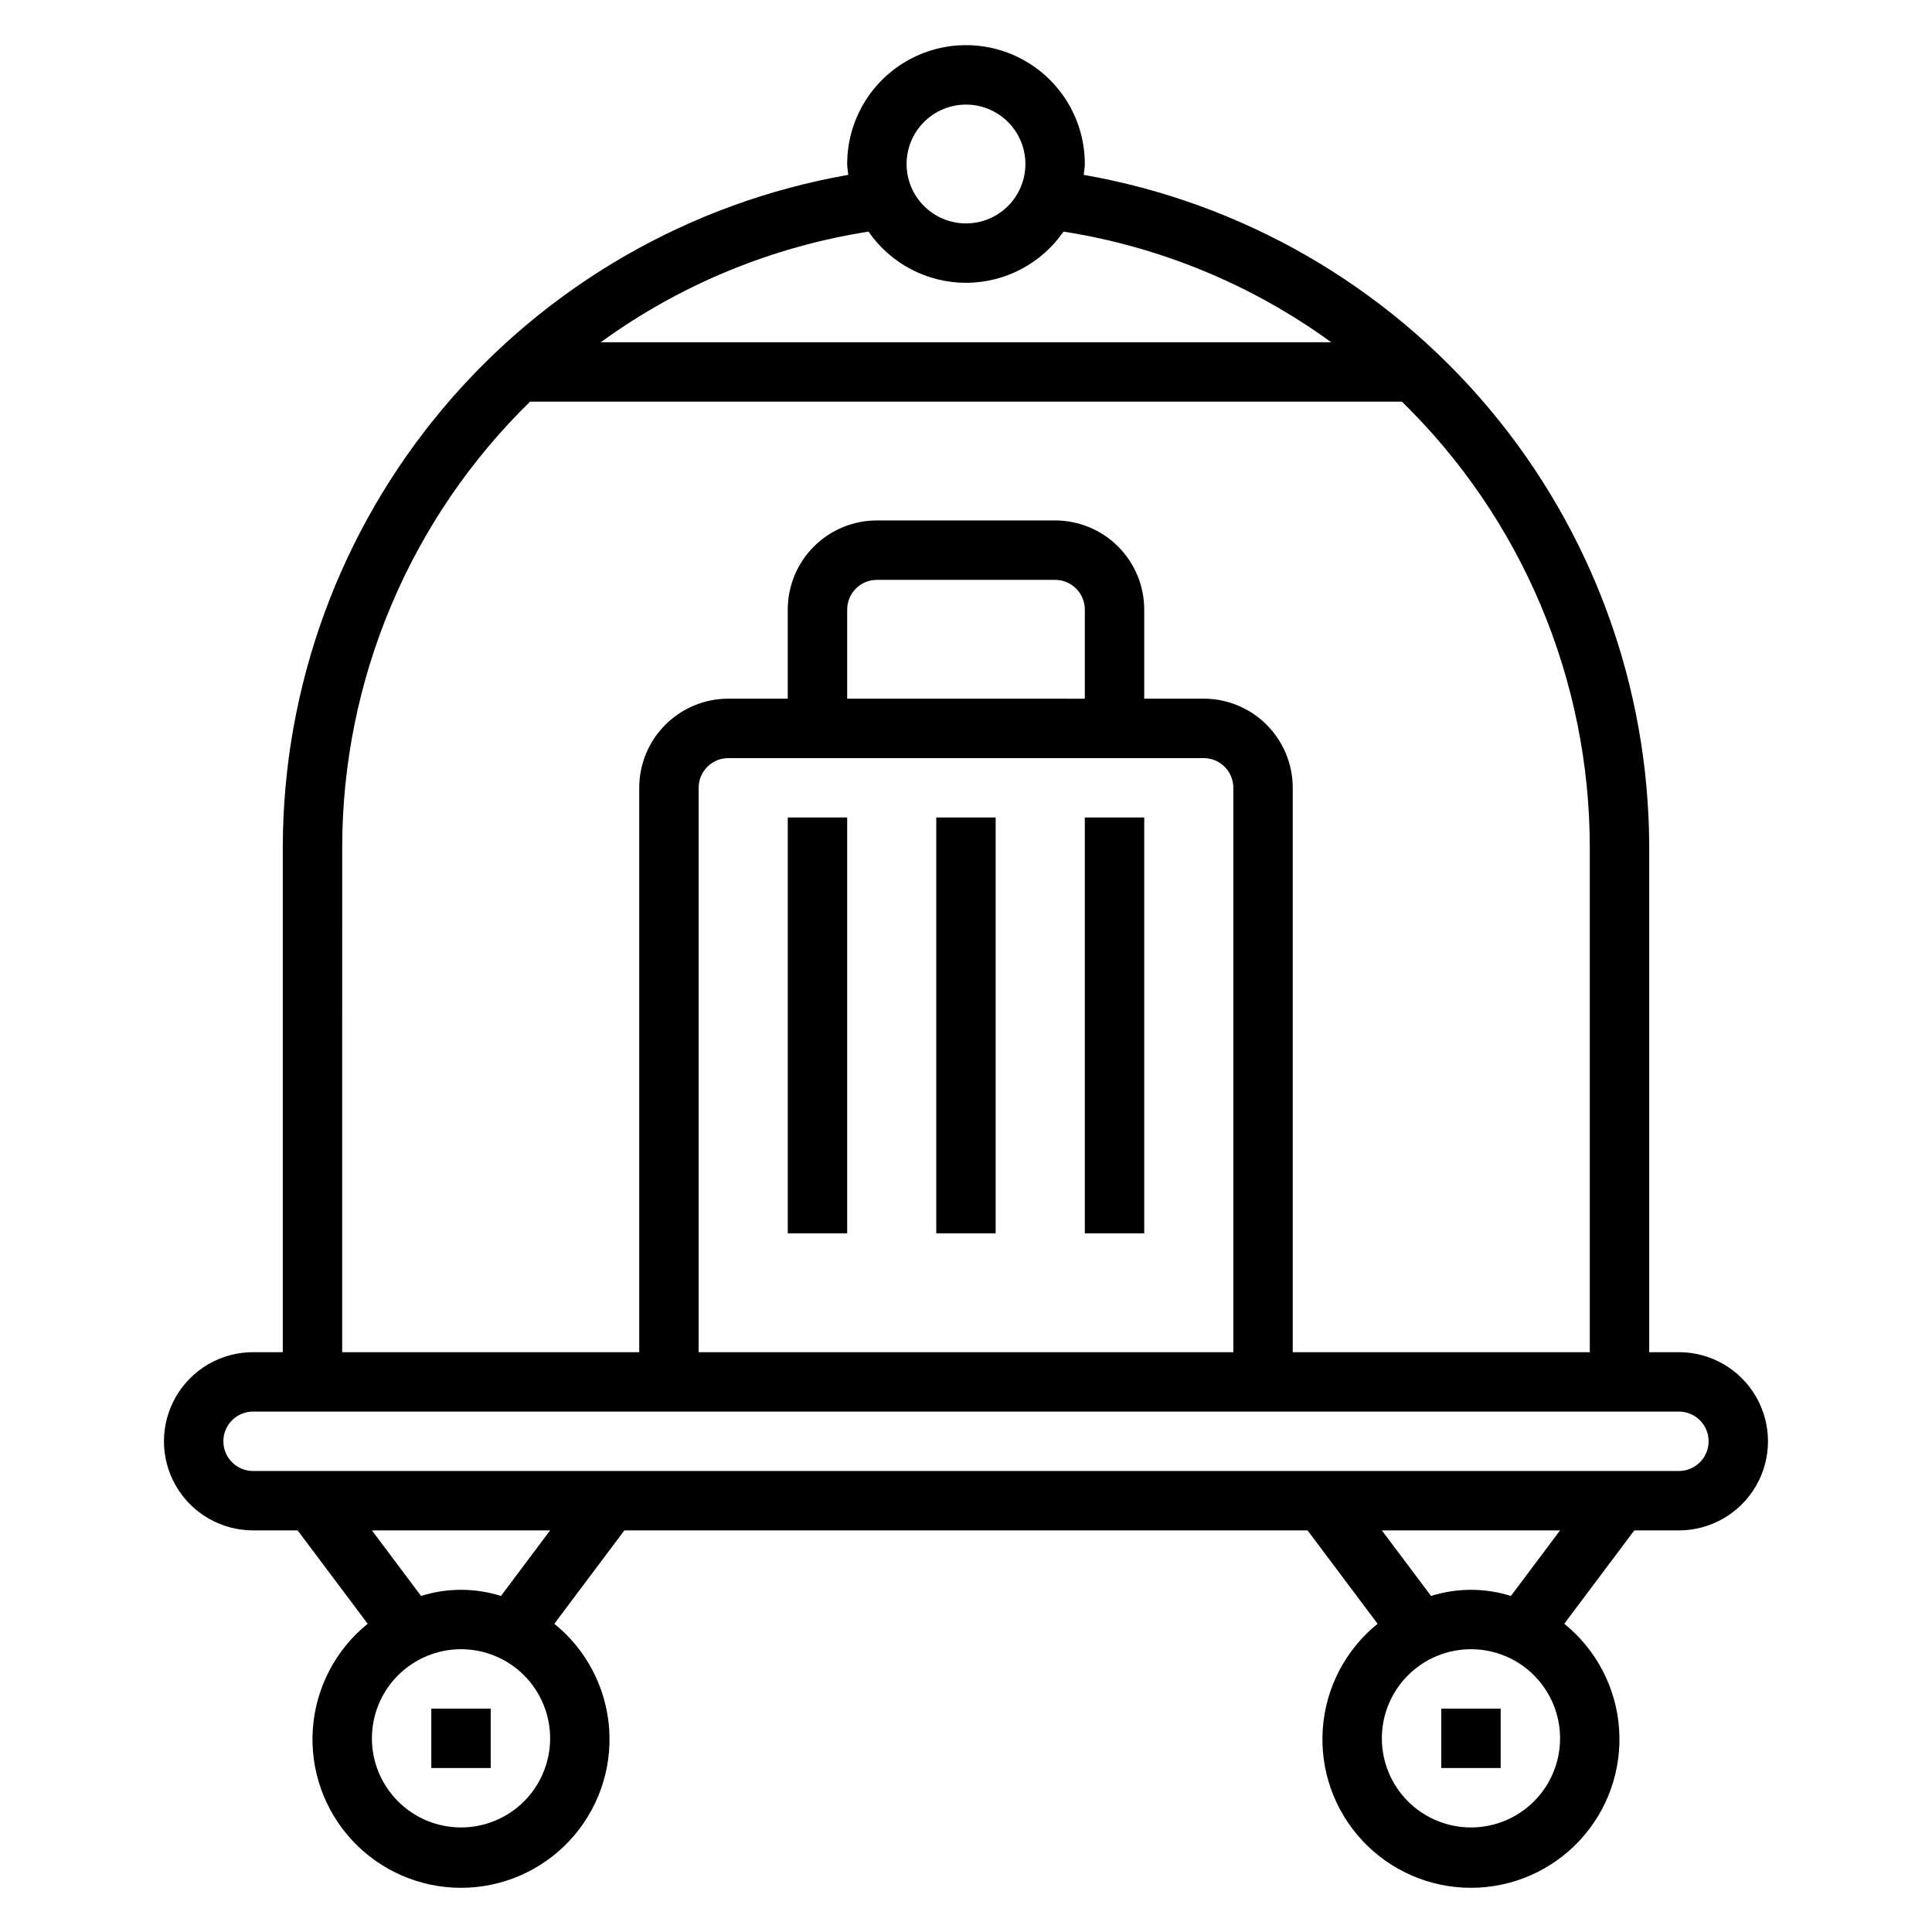
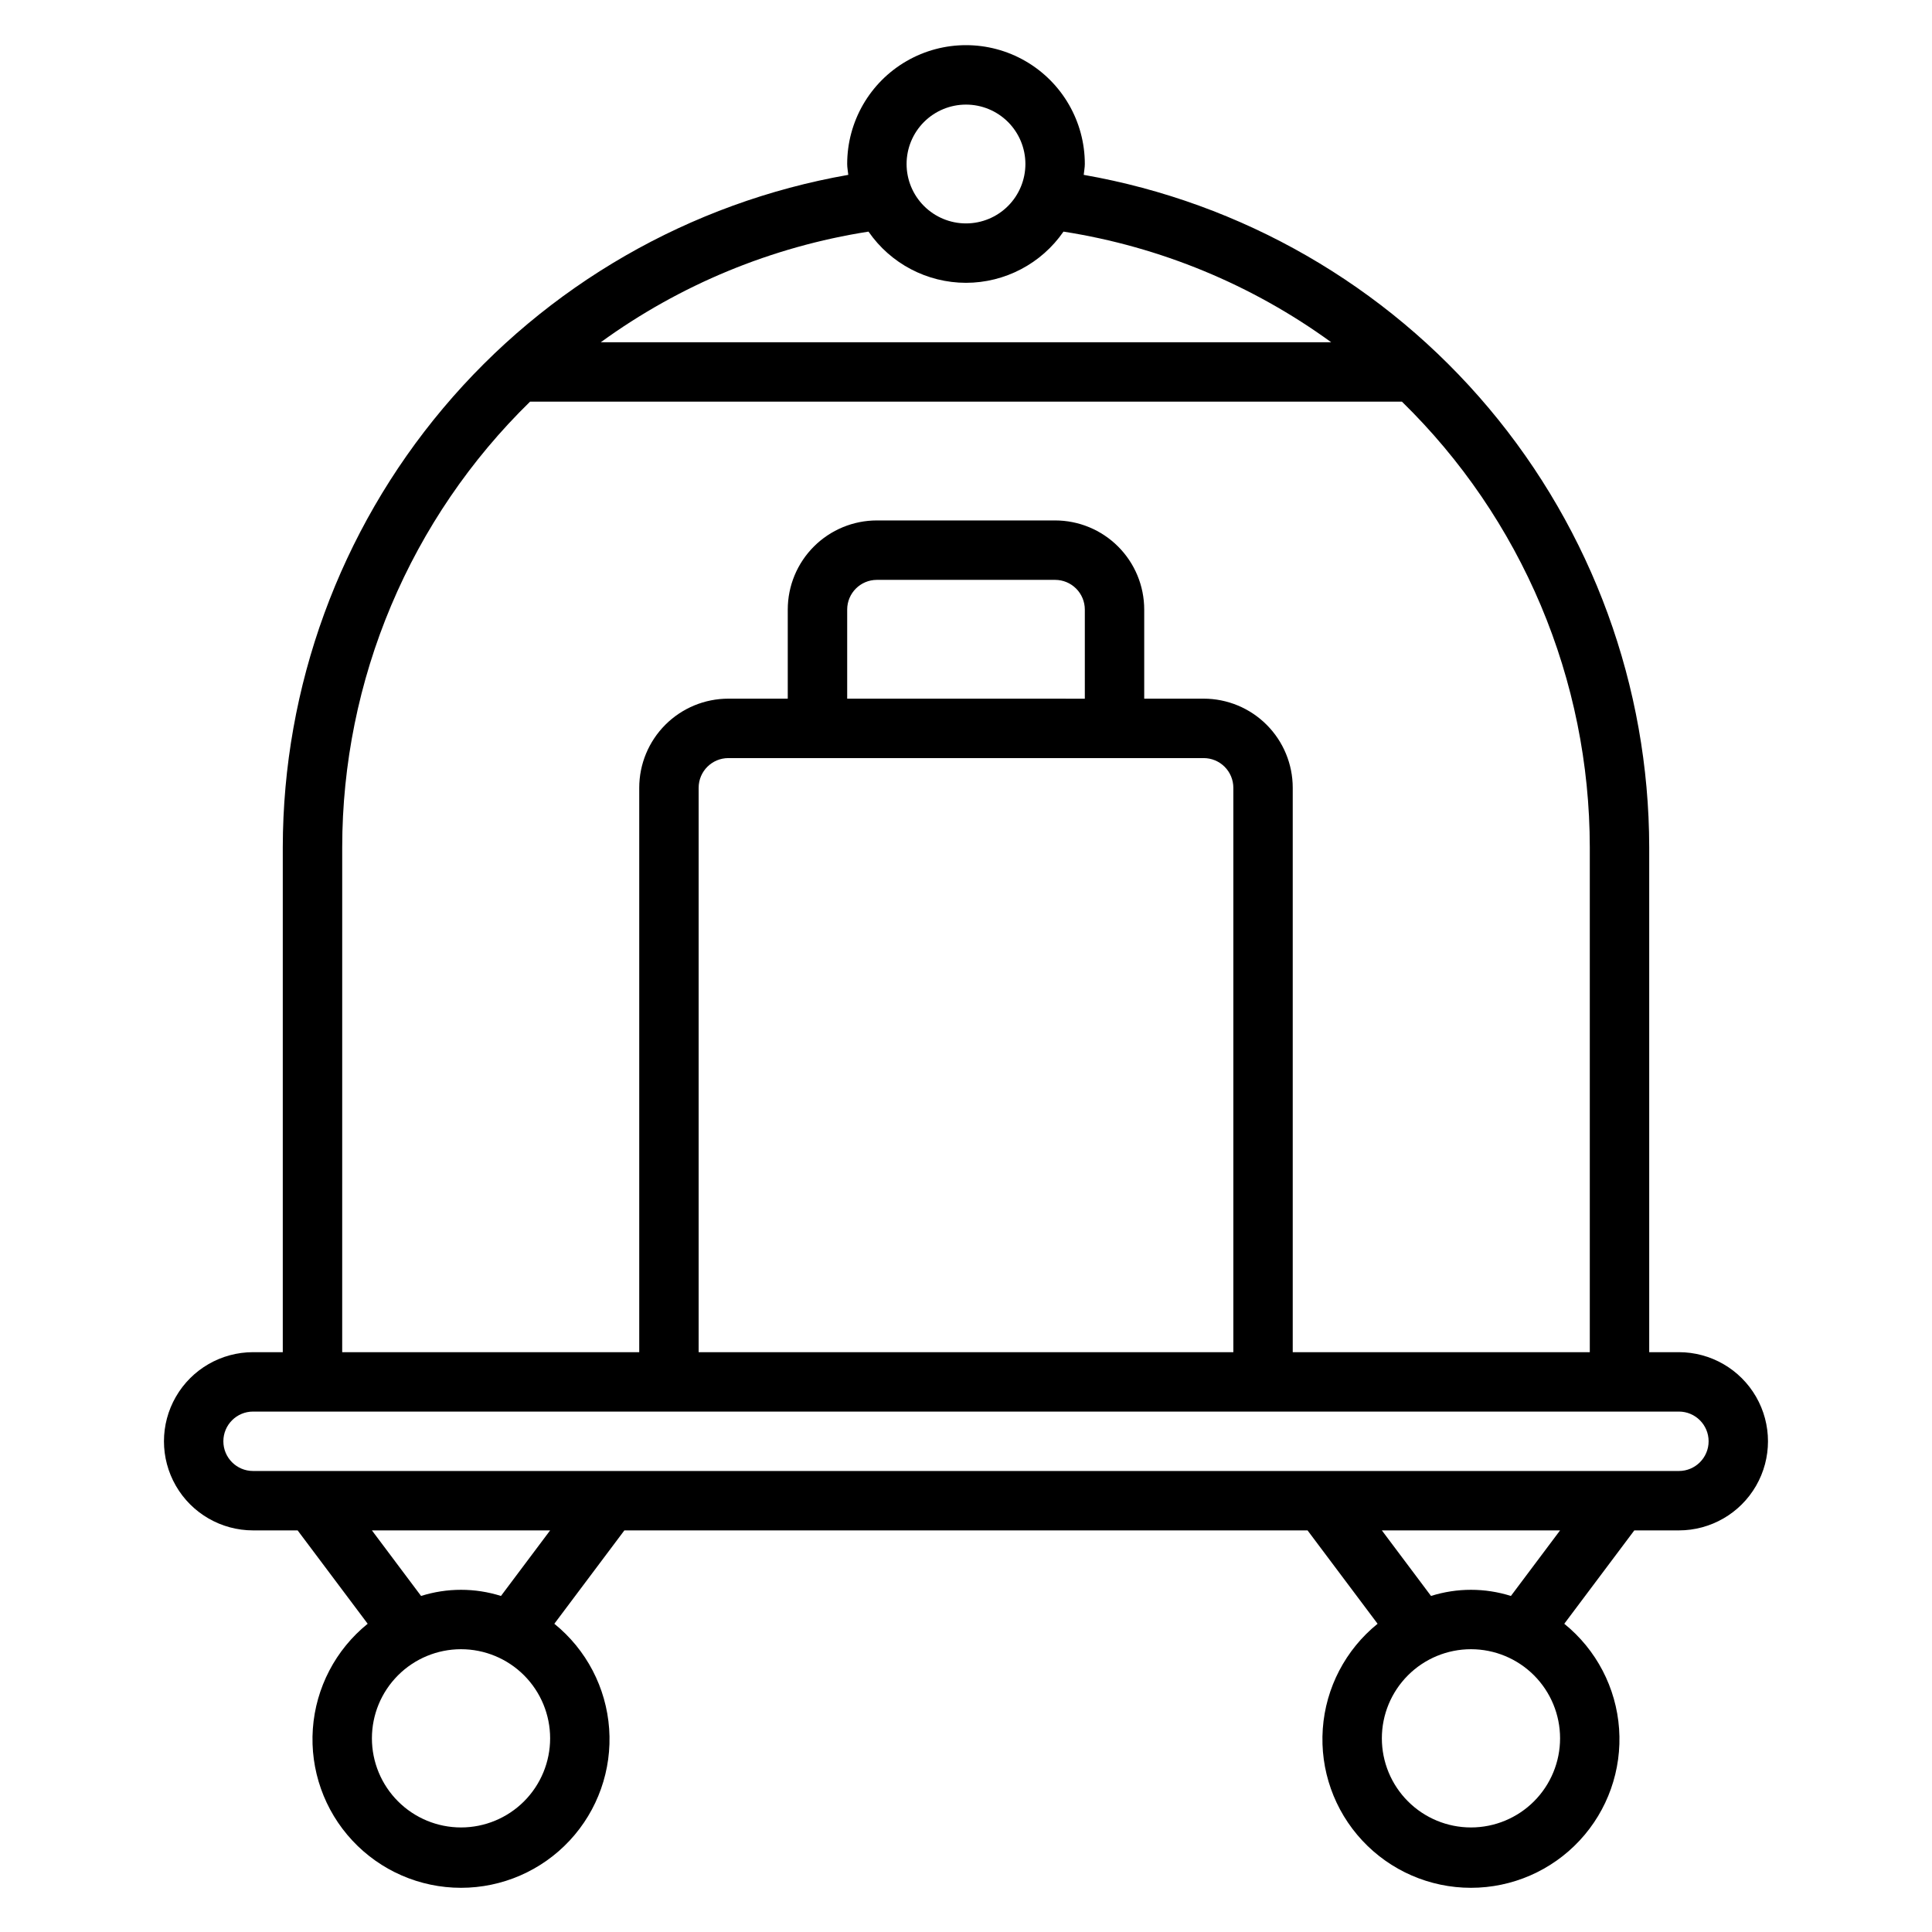
<svg xmlns="http://www.w3.org/2000/svg" fill="#000000" width="800px" height="800px" version="1.1" viewBox="144 144 512 512">
  <g>
    <path d="m588.93 502.34h-7.871v-133.82c-0.055-42.578-15.109-83.773-42.512-116.36-27.406-32.582-65.41-54.469-107.35-61.82 0.086-0.969 0.293-1.898 0.293-2.883 0-11.25-6.004-21.645-15.746-27.27-9.742-5.625-21.746-5.625-31.488 0-9.742 5.625-15.742 16.02-15.742 27.27 0 0.984 0.203 1.914 0.293 2.883h-0.004c-41.934 7.352-79.941 29.238-107.35 61.82-27.402 32.582-42.453 73.777-42.512 116.36v133.82h-7.871c-8.438 0-16.234 4.5-20.453 11.809-4.219 7.305-4.219 16.309 0 23.613 4.219 7.309 12.016 11.809 20.453 11.809h11.809l18.562 24.742c-8.496 6.863-13.758 16.949-14.531 27.84-0.77 10.895 3.023 21.621 10.469 29.609 7.445 7.992 17.875 12.527 28.797 12.527 10.918 0 21.352-4.535 28.797-12.527 7.441-7.988 11.234-18.715 10.465-29.609-0.773-10.891-6.035-20.977-14.531-27.84l18.562-24.742h181.05l18.562 24.742h0.004c-8.496 6.863-13.758 16.949-14.527 27.84-0.773 10.895 3.019 21.621 10.465 29.609 7.445 7.992 17.875 12.527 28.797 12.527s21.352-4.535 28.797-12.527c7.445-7.988 11.234-18.715 10.465-29.609-0.77-10.891-6.035-20.977-14.527-27.84l18.559-24.742h11.809c8.438 0 16.234-4.5 20.453-11.809 4.219-7.305 4.219-16.309 0-23.613-4.219-7.309-12.016-11.809-20.453-11.809zm-188.93-330.62c4.176 0 8.18 1.656 11.133 4.609 2.949 2.953 4.609 6.957 4.609 11.133s-1.66 8.18-4.609 11.133c-2.953 2.953-6.957 4.613-11.133 4.613s-8.18-1.66-11.133-4.613c-2.953-2.953-4.613-6.957-4.613-11.133s1.66-8.18 4.613-11.133c2.953-2.953 6.957-4.609 11.133-4.609zm0 47.23c10.316-0.012 19.973-5.082 25.836-13.57 25.637 4.012 49.949 14.059 70.941 29.316h-193.56c20.992-15.258 45.309-25.305 70.945-29.316 5.863 8.488 15.516 13.559 25.836 13.57zm-165.31 149.57c0.012-22.008 4.426-43.789 12.977-64.066 8.551-20.277 21.066-38.645 36.812-54.016h231.04c15.746 15.371 28.266 33.738 36.816 54.016 8.547 20.277 12.961 42.059 12.977 64.066v133.82h-78.723v-149.57c0-6.262-2.488-12.27-6.918-16.699-4.426-4.43-10.434-6.918-16.695-6.918h-15.746v-23.613c0-6.266-2.488-12.27-6.918-16.699-4.426-4.43-10.434-6.918-16.699-6.918h-47.23c-6.266 0-12.27 2.488-16.699 6.918-4.43 4.43-6.918 10.434-6.918 16.699v23.617l-15.742-0.004c-6.266 0-12.27 2.488-16.699 6.918-4.43 4.43-6.918 10.438-6.918 16.699v149.57h-78.719zm196.8-39.359-62.977-0.004v-23.613c0-4.348 3.523-7.871 7.871-7.871h47.23c2.09 0 4.09 0.828 5.566 2.305 1.477 1.477 2.309 3.477 2.309 5.566zm31.488 15.742c2.086 0 4.09 0.828 5.566 2.305 1.473 1.477 2.305 3.481 2.305 5.566v149.57h-141.7v-149.57c0-4.348 3.527-7.871 7.875-7.871zm-196.8 283.39c-6.266 0-12.273-2.488-16.699-6.918-4.43-4.43-6.918-10.438-6.918-16.699 0-6.266 2.488-12.27 6.918-16.699 4.426-4.43 10.434-6.918 16.699-6.918 6.262 0 12.27 2.488 16.699 6.918 4.426 4.43 6.914 10.434 6.914 16.699 0 6.262-2.488 12.27-6.914 16.699-4.43 4.43-10.438 6.918-16.699 6.918zm10.586-61.348c-6.891-2.172-14.285-2.172-21.176 0l-13.027-17.375h47.23zm257.06 61.348c-6.266 0-12.273-2.488-16.699-6.918-4.43-4.43-6.918-10.438-6.918-16.699 0-6.266 2.488-12.27 6.918-16.699 4.426-4.43 10.434-6.918 16.699-6.918 6.262 0 12.27 2.488 16.699 6.918 4.426 4.43 6.914 10.434 6.914 16.699 0 6.262-2.488 12.27-6.914 16.699-4.43 4.43-10.438 6.918-16.699 6.918zm10.586-61.348c-6.891-2.172-14.285-2.172-21.176 0l-13.027-17.375h47.23zm44.516-33.117h-377.86c-4.348 0-7.871-3.527-7.871-7.875 0-4.348 3.523-7.871 7.871-7.871h377.86c4.348 0 7.875 3.523 7.875 7.871 0 4.348-3.527 7.875-7.875 7.875z" />
-     <path d="m352.77 360.64h15.742v110.21h-15.742z" />
-     <path d="m392.12 360.64h15.742v110.21h-15.742z" />
-     <path d="m431.49 360.64h15.742v110.21h-15.742z" />
-     <path d="m525.95 596.8h15.742v15.742h-15.742z" />
-     <path d="m258.3 596.8h15.742v15.742h-15.742z" />
  </g>
</svg>